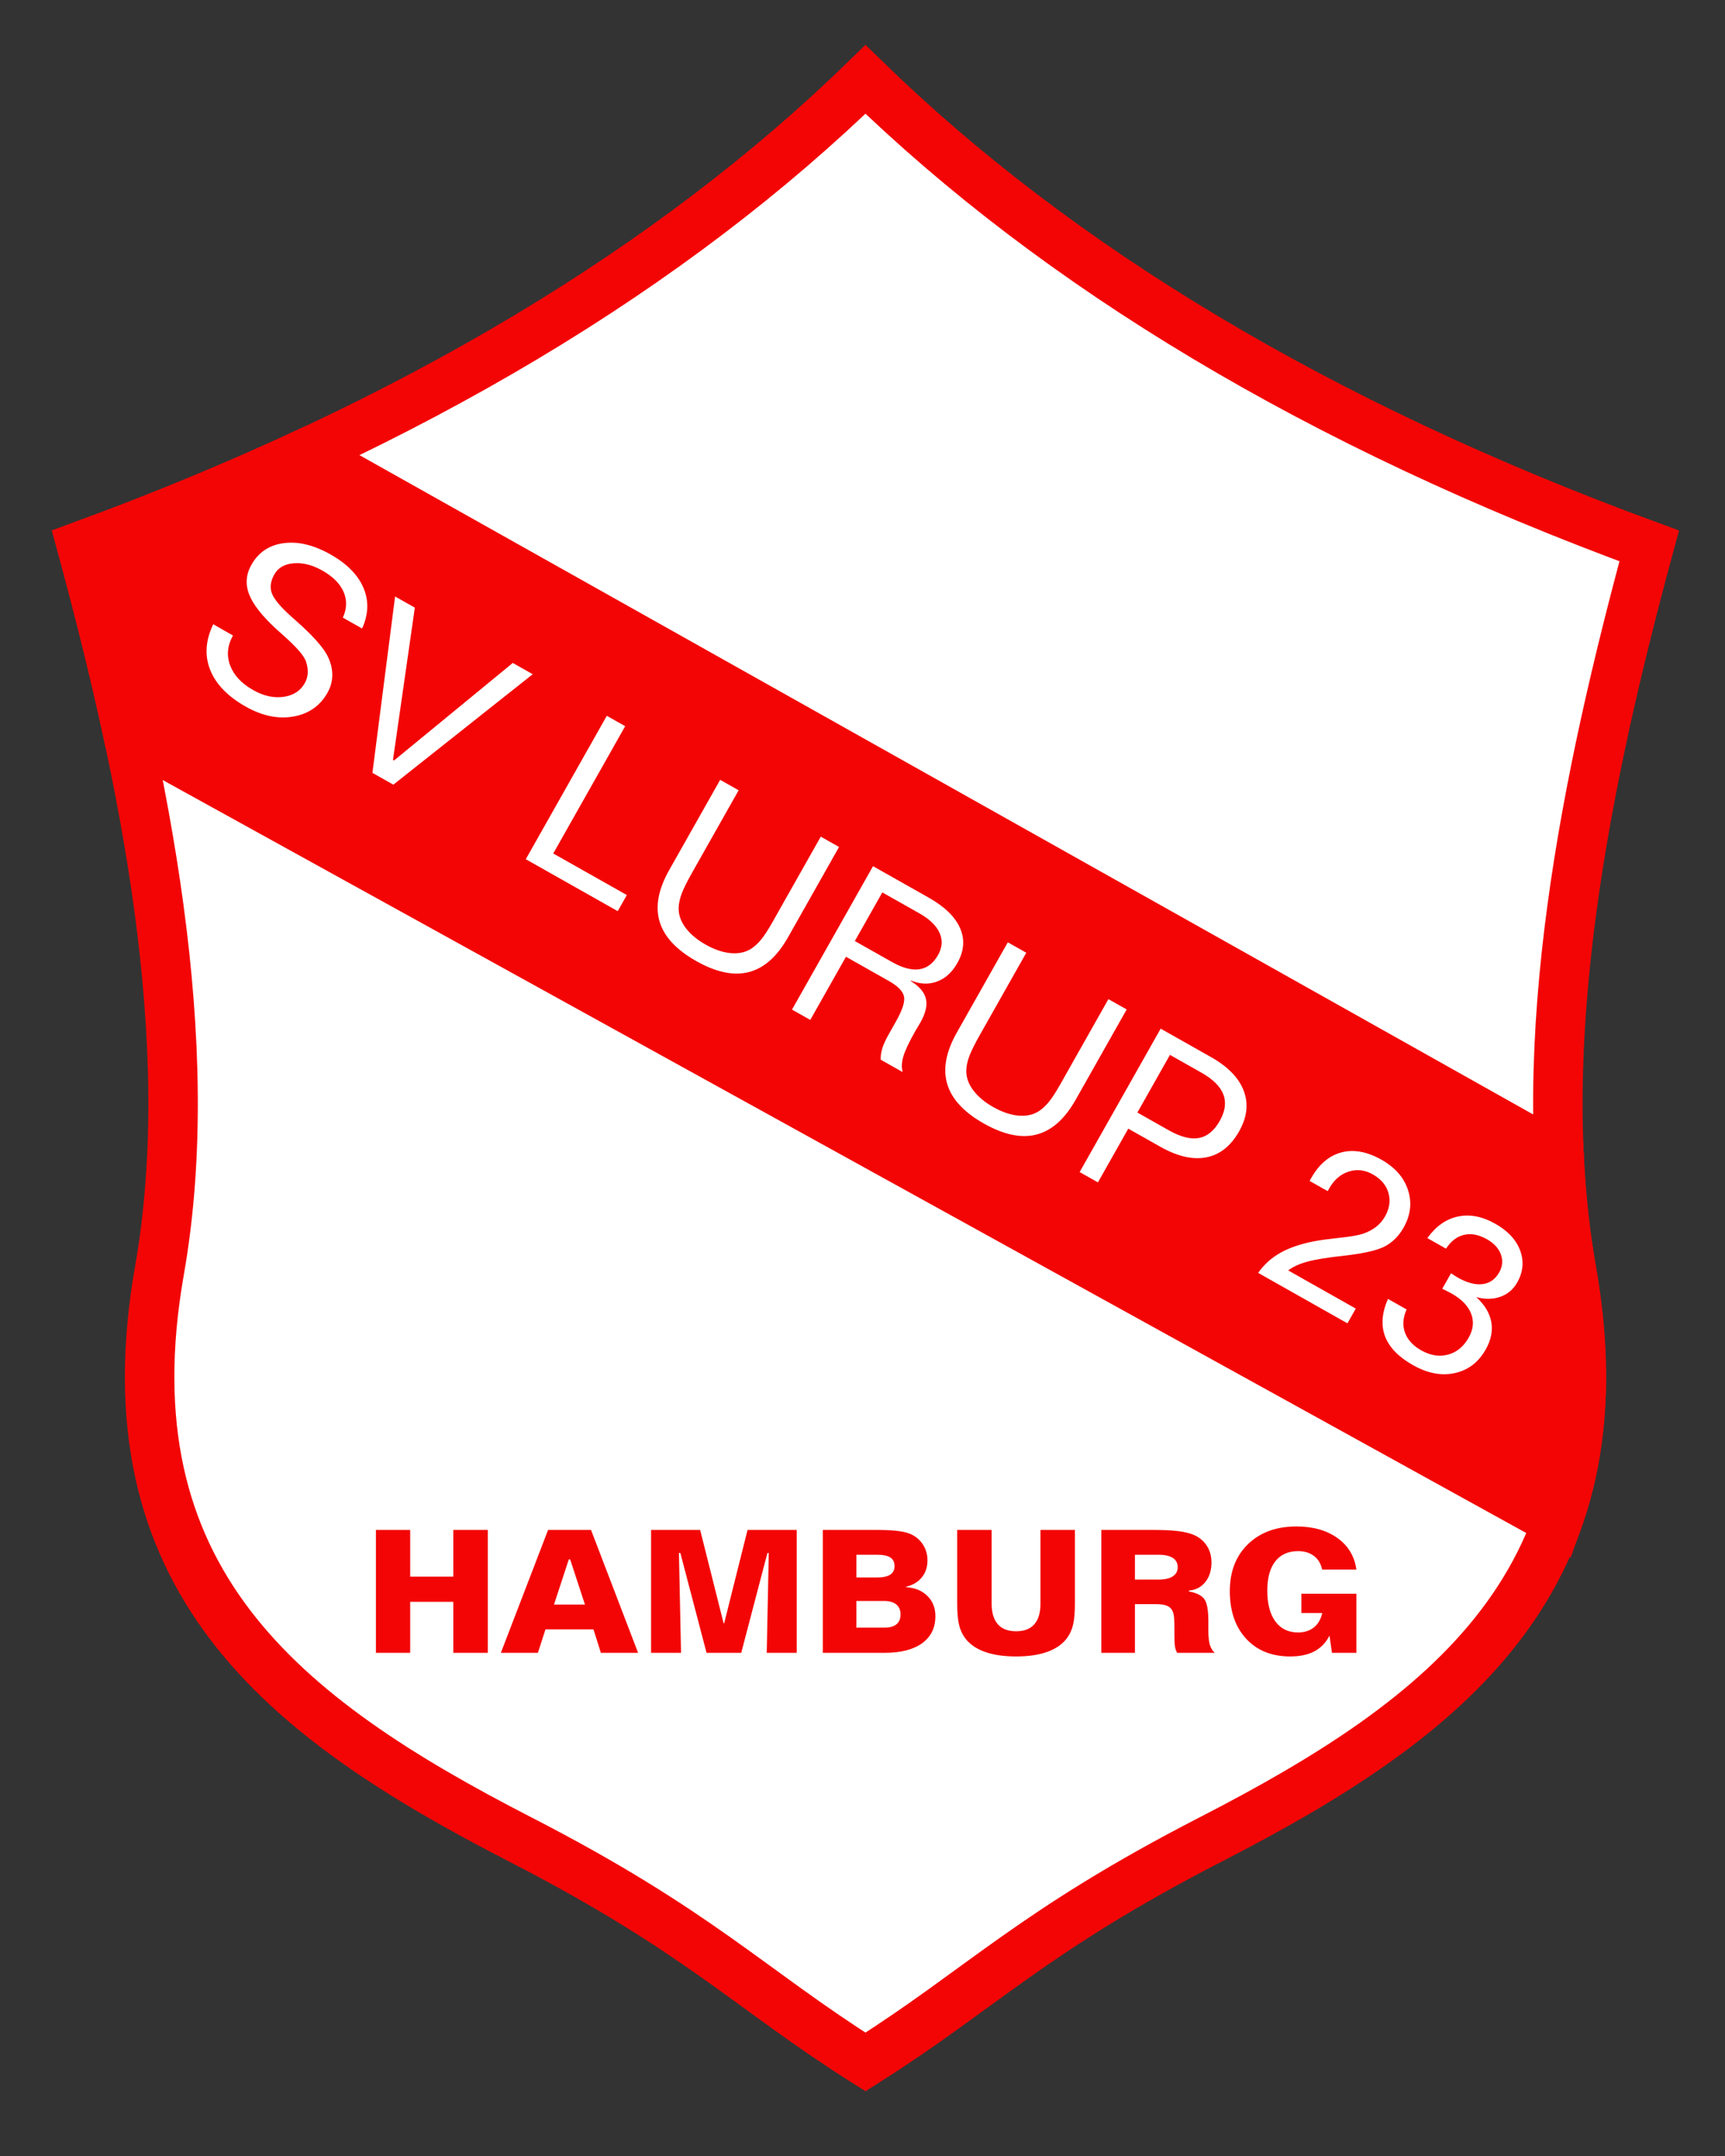
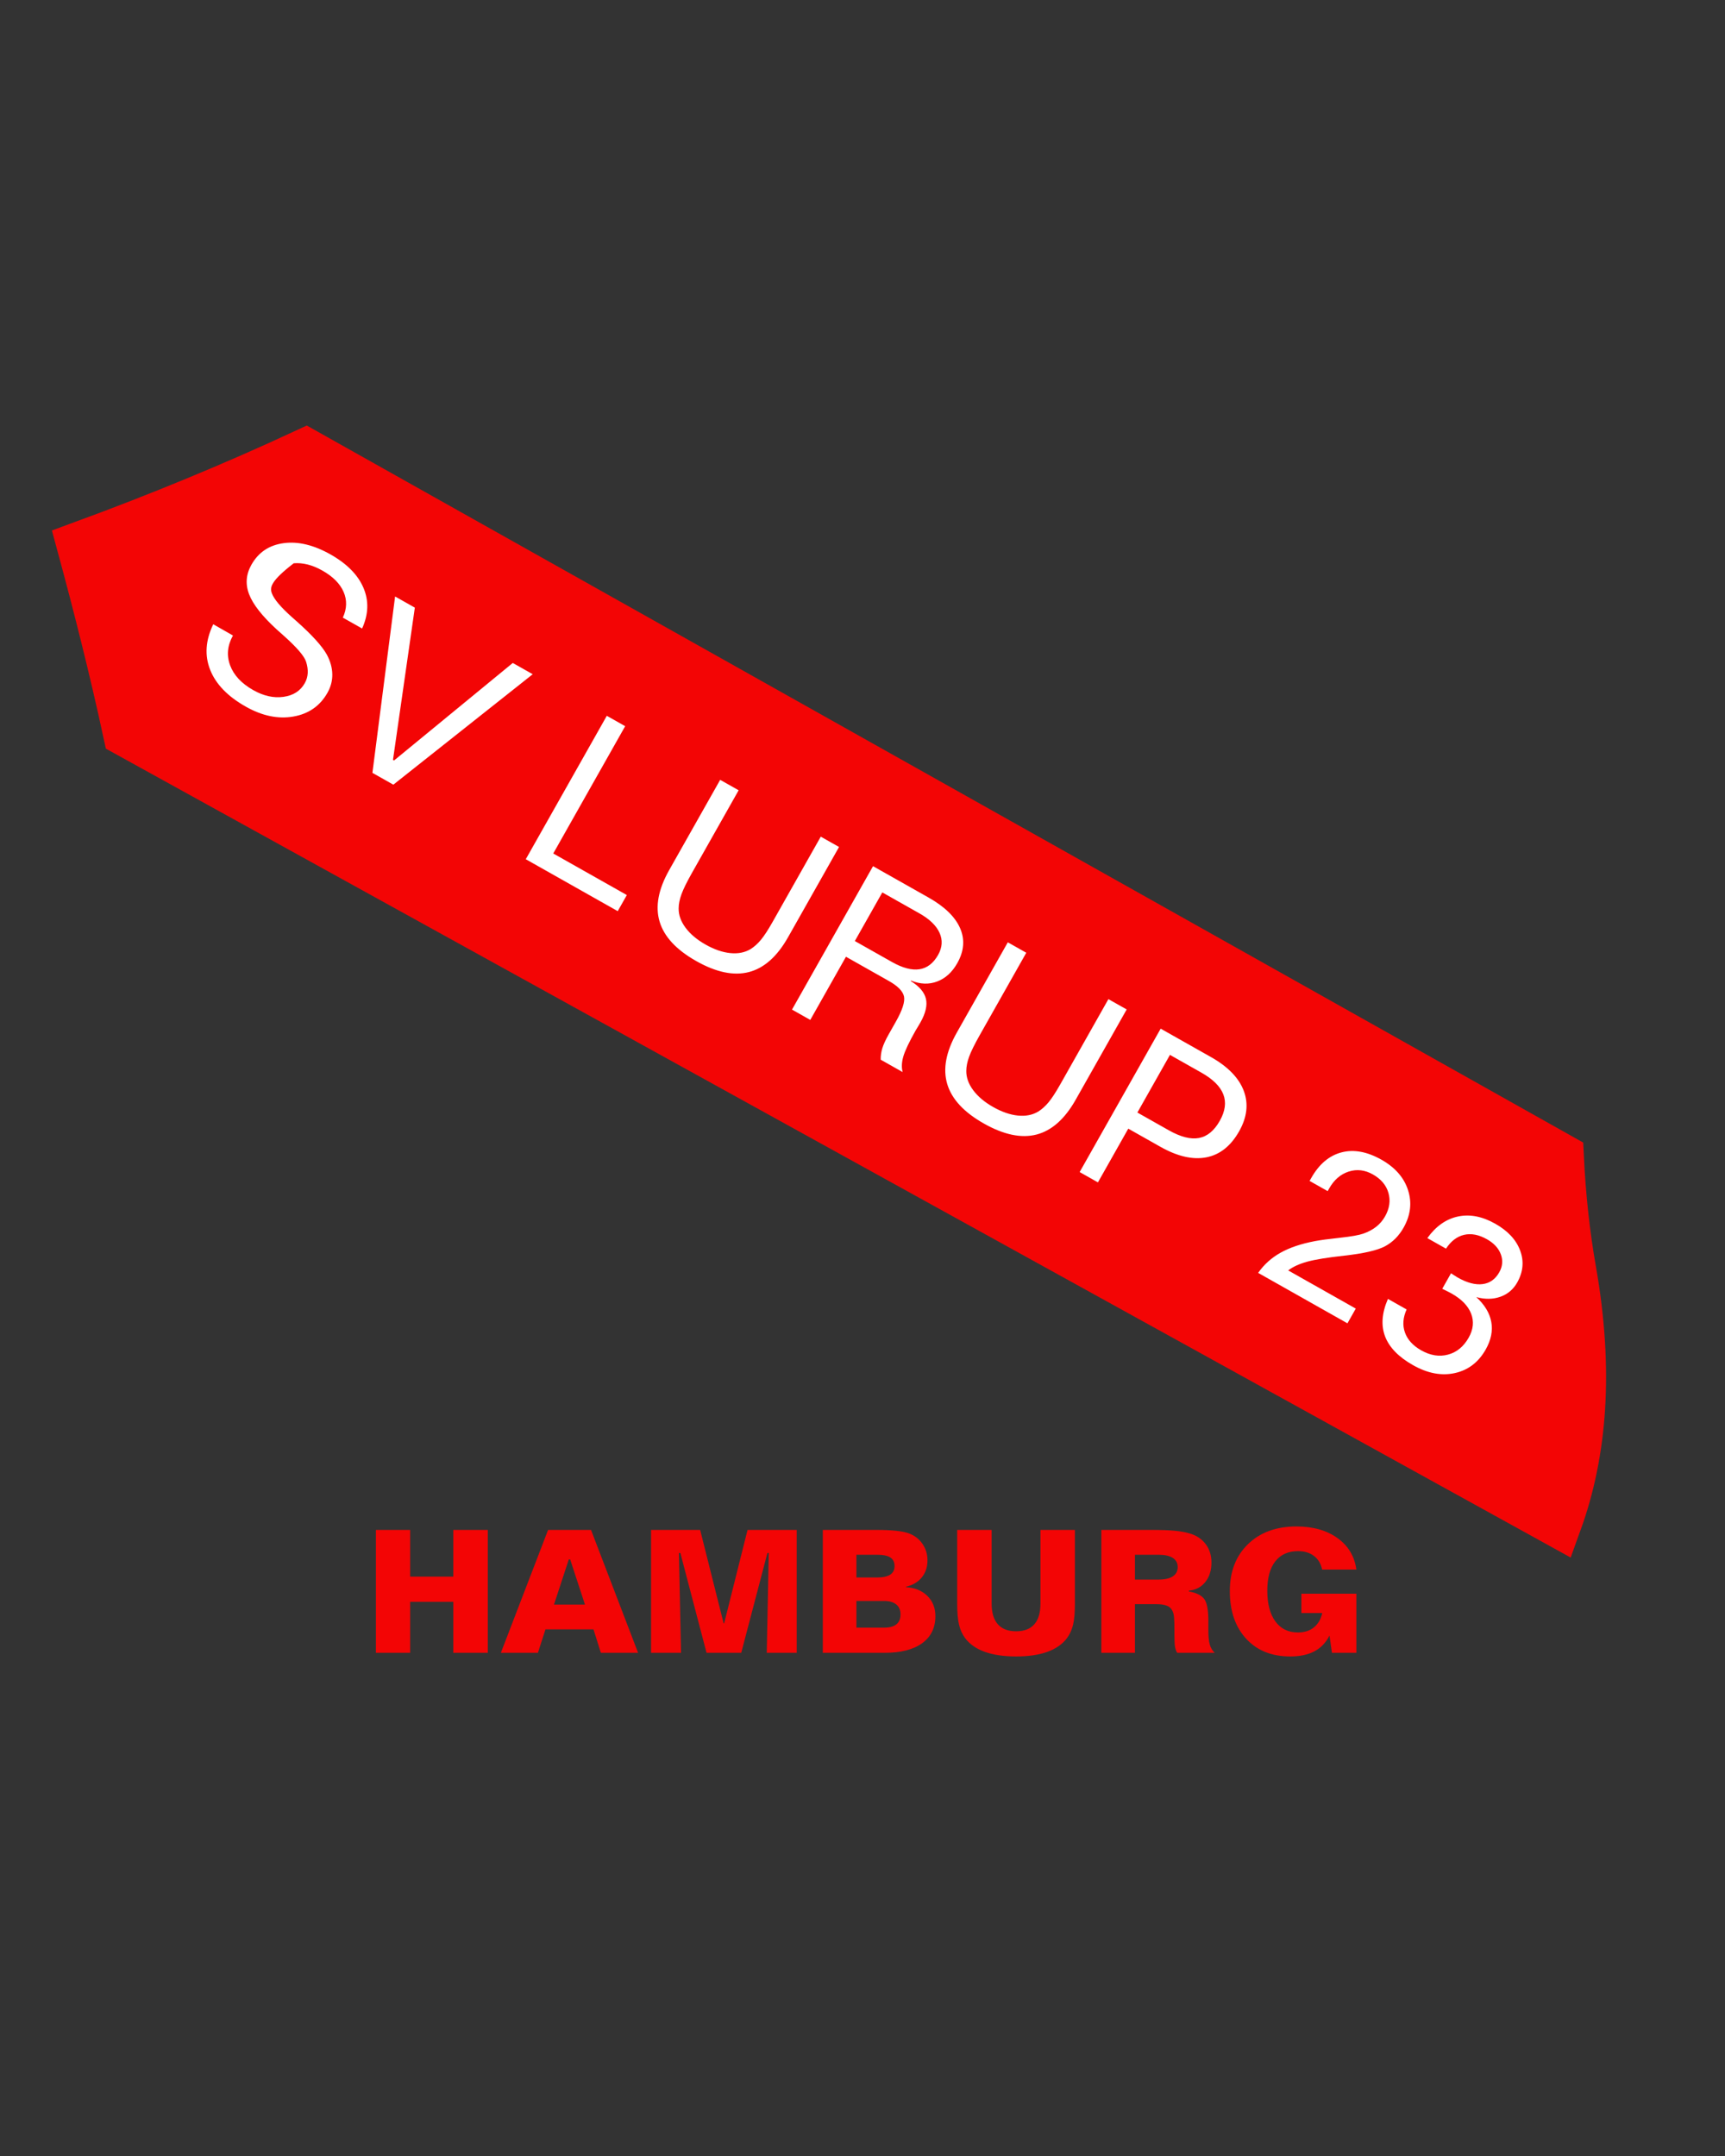
<svg xmlns="http://www.w3.org/2000/svg" version="1.0" width="800" height="1000" id="svg2">
  <rect width="100%" height="100%" fill="#333333" stroke="none" />
  <defs id="defs4" />
  <g id="layer1">
-     <path d="M 401.38,956.383 C 455.195,922.392 478.577,895.807 561.605,853.118 C 671.938,796.39 753.988,732.45 728.796,589.218 C 710.172,483.334 735.965,359.74 764.857,253.196 C 611.295,196.897 490.622,123.72 401.38,36.831 C 312.137,123.72 191.464,196.897 37.902,253.196 C 66.795,359.74 92.587,483.334 73.963,589.218 C 48.771,732.45 130.822,796.39 241.155,853.118 C 324.182,895.807 347.564,922.392 401.38,956.383 z" id="path3376" style="fill:#ffffff;fill-rule:evenodd;stroke:#f30505;stroke-width:22.948;stroke-linecap:butt;stroke-linejoin:miter;stroke-miterlimit:4;stroke-dasharray:none;stroke-opacity:1" />
    <path d="M 722.208,705.883 C 733.865,673.68 736.955,635.608 728.796,589.218 C 725.798,572.17 723.95,554.664 723.082,536.843 L 141.787,210.261 C 109.002,225.497 74.38,239.823 37.902,253.196 C 45.463,281.076 52.811,310.123 59.207,339.716 L 722.208,705.883 z" id="path3381" style="fill:#f30505;fill-opacity:1;fill-rule:evenodd;stroke:#f30505;stroke-width:22.948;stroke-linecap:butt;stroke-linejoin:miter;stroke-miterlimit:4;stroke-dasharray:none;stroke-opacity:1" />
-     <path d="M 167.927,291.515 L 158.998,286.471 C 160.894,282.334 161.01,278.352 159.344,274.527 C 157.679,270.702 154.401,267.408 149.511,264.645 C 144.895,262.037 140.465,260.907 136.222,261.255 C 131.979,261.602 128.982,263.325 127.232,266.423 C 125.465,269.552 125.079,272.469 126.075,275.175 C 127.07,277.881 130.108,281.51 135.189,286.063 C 135.771,286.592 136.586,287.313 137.633,288.225 C 144.778,294.585 149.438,299.741 151.612,303.694 C 153.224,306.728 154.055,309.742 154.107,312.736 C 154.158,315.73 153.412,318.594 151.868,321.327 C 148.419,327.432 143.149,331.106 136.057,332.348 C 128.964,333.59 121.606,332.058 113.983,327.751 C 105.6,323.016 100.093,317.321 97.461,310.666 C 94.83,304.011 95.312,296.971 98.905,289.545 L 108.037,294.764 C 105.459,299.398 105.019,304.007 106.716,308.592 C 108.413,313.176 111.996,317.013 117.463,320.102 C 122.262,322.812 126.934,323.849 131.481,323.213 C 136.028,322.576 139.313,320.465 141.338,316.881 C 142.162,315.423 142.619,313.869 142.71,312.218 C 142.802,310.567 142.544,308.788 141.938,306.883 C 141.072,304.231 137.545,300.155 131.357,294.655 C 129.996,293.446 128.957,292.519 128.24,291.873 C 121.568,285.741 117.331,280.332 115.53,275.648 C 113.728,270.965 114.089,266.391 116.611,261.926 C 119.871,256.155 124.859,252.822 131.574,251.928 C 138.289,251.034 145.52,252.774 153.265,257.15 C 160.888,261.456 165.985,266.619 168.555,272.638 C 171.124,278.657 170.915,284.95 167.927,291.515 L 167.927,291.515 z M 183.23,276.661 L 192.387,281.834 L 182.254,352.435 L 182.755,352.718 L 237.811,307.494 L 247.059,312.719 L 182.421,363.948 L 172.717,358.466 L 183.23,276.661 z M 281.417,332.007 L 289.937,336.82 L 256.582,395.866 L 290.706,415.143 L 286.485,422.614 L 243.841,398.525 L 281.417,332.007 z M 333.993,361.708 L 342.559,366.546 L 320.965,404.771 C 318.563,409.023 316.927,412.346 316.056,414.738 C 315.185,417.131 314.746,419.327 314.738,421.326 C 314.693,424.386 315.763,427.384 317.95,430.322 C 320.137,433.26 323.235,435.862 327.244,438.127 C 331.253,440.391 335.068,441.705 338.69,442.068 C 342.311,442.431 345.459,441.805 348.134,440.191 C 349.812,439.136 351.403,437.701 352.909,435.887 C 354.414,434.073 356.214,431.314 358.307,427.608 L 380.647,388.062 L 389.121,392.849 L 365.469,434.719 C 360.424,443.649 354.38,449.029 347.336,450.859 C 340.292,452.689 332.154,450.997 322.92,445.781 C 313.656,440.547 307.983,434.438 305.899,427.451 C 303.816,420.465 305.297,412.507 310.341,403.577 L 333.993,361.708 z M 409.189,413.922 L 396.449,436.474 L 413.625,446.177 C 418.576,448.974 422.838,450.099 426.412,449.554 C 429.985,449.008 432.87,446.792 435.067,442.904 C 437.023,439.441 437.246,436.032 435.737,432.675 C 434.227,429.318 431.103,426.301 426.365,423.625 L 409.189,413.922 z M 404.884,401.754 L 430.626,416.296 C 438.067,420.499 442.94,425.225 445.244,430.473 C 447.548,435.721 447.121,441.14 443.964,446.728 C 441.579,450.95 438.476,453.784 434.654,455.231 C 430.831,456.678 426.8,456.544 422.56,454.83 L 422.34,455.006 C 426.324,457.457 428.681,460.201 429.41,463.237 C 430.139,466.273 429.277,469.963 426.823,474.306 C 426.428,475.005 425.988,475.748 425.503,476.536 C 425.018,477.323 424.742,477.778 424.673,477.899 C 421.619,483.306 419.703,487.352 418.927,490.039 C 418.151,492.725 418.045,495.13 418.609,497.251 L 408.449,491.512 C 408.397,489.76 408.643,487.995 409.186,486.219 C 409.729,484.442 410.721,482.278 412.162,479.727 L 415.482,473.849 C 418.519,468.473 419.771,464.573 419.237,462.148 C 418.704,459.723 416.372,457.344 412.241,455.011 L 392.332,443.764 L 375.783,473.059 L 367.309,468.272 L 404.884,401.754 z M 467.393,437.065 L 475.958,441.904 L 454.365,480.128 C 451.962,484.381 450.326,487.703 449.455,490.096 C 448.584,492.489 448.145,494.685 448.138,496.684 C 448.092,499.743 449.163,502.742 451.349,505.68 C 453.536,508.618 456.634,511.219 460.643,513.484 C 464.652,515.749 468.468,517.063 472.089,517.426 C 475.71,517.789 478.858,517.163 481.533,515.549 C 483.211,514.493 484.803,513.059 486.308,511.245 C 487.814,509.431 489.613,506.671 491.706,502.966 L 514.046,463.42 L 522.52,468.207 L 498.868,510.076 C 493.823,519.006 487.779,524.386 480.735,526.217 C 473.691,528.047 465.553,526.354 456.319,521.138 C 447.055,515.905 441.382,509.795 439.299,502.809 C 437.215,495.822 438.696,487.864 443.74,478.935 L 467.393,437.065 z M 542.588,489.28 L 527.481,516.023 L 542.06,524.259 C 547.527,527.347 552.184,528.536 556.032,527.825 C 559.879,527.113 563.099,524.465 565.689,519.878 C 568.212,515.413 568.766,511.329 567.352,507.626 C 565.938,503.922 562.544,500.552 557.168,497.515 L 542.588,489.28 z M 538.284,477.112 L 561.61,490.289 C 569.477,494.733 574.544,499.949 576.81,505.937 C 579.077,511.925 578.365,518.184 574.677,524.715 C 570.816,531.549 565.746,535.576 559.467,536.797 C 553.189,538.018 546.07,536.381 538.113,531.885 L 523.26,523.495 L 509.182,548.416 L 500.708,543.629 L 538.284,477.112 z M 597.419,589.247 L 628.764,606.954 L 624.904,613.788 L 583.49,590.393 C 586.201,586.516 589.667,583.395 593.887,581.031 C 598.107,578.667 603.403,576.881 609.775,575.673 C 612.377,575.18 616.27,574.654 621.453,574.097 C 626.636,573.539 630.254,572.898 632.305,572.174 C 634.612,571.353 636.595,570.29 638.254,568.984 C 639.914,567.677 641.275,566.083 642.339,564.199 C 644.415,560.524 644.942,556.896 643.921,553.314 C 642.899,549.732 640.49,546.868 636.694,544.724 C 632.988,542.63 629.25,542.191 625.478,543.406 C 621.707,544.621 618.689,547.233 616.424,551.243 L 615.729,552.473 L 607.346,547.737 L 608.092,546.416 C 611.73,539.977 616.406,536.008 622.121,534.508 C 627.836,533.009 634.019,534.138 640.671,537.896 C 647.019,541.482 651.131,546.189 653.008,552.016 C 654.884,557.844 654.192,563.643 650.932,569.414 C 648.753,573.272 645.886,576.149 642.33,578.047 C 638.774,579.944 632.463,581.398 623.399,582.408 C 615.671,583.251 609.958,584.18 606.259,585.195 C 602.56,586.211 599.613,587.562 597.419,589.247 L 597.419,589.247 z M 684.66,601.629 C 688.541,605.183 690.858,609.026 691.609,613.157 C 692.361,617.288 691.501,621.54 689.031,625.914 C 685.685,631.836 680.919,635.485 674.734,636.859 C 668.549,638.233 662.085,637.015 655.342,633.206 C 648.63,629.414 644.302,624.966 642.357,619.861 C 640.413,614.756 640.855,608.956 643.683,602.46 L 652.34,607.35 C 650.632,611.153 650.377,614.726 651.575,618.067 C 652.772,621.407 655.285,624.159 659.112,626.321 C 663.364,628.723 667.509,629.382 671.547,628.297 C 675.586,627.213 678.78,624.59 681.131,620.429 C 683.275,616.633 683.654,612.93 682.267,609.322 C 680.88,605.713 677.847,602.588 673.17,599.946 C 672.35,599.483 670.994,598.797 669.103,597.889 L 668.875,597.76 L 672.942,590.562 C 673.198,590.747 673.576,591 674.075,591.322 C 675.043,591.949 675.709,592.366 676.073,592.571 C 680.386,595.008 684.213,596.018 687.554,595.601 C 690.894,595.184 693.474,593.366 695.293,590.147 C 696.837,587.413 697.087,584.629 696.043,581.796 C 694.999,578.963 692.853,576.628 689.603,574.792 C 685.836,572.665 682.305,571.982 679.01,572.745 C 675.714,573.508 672.916,575.643 670.614,579.15 L 661.957,574.26 C 665.907,568.759 670.637,565.421 676.148,564.247 C 681.659,563.073 687.421,564.185 693.435,567.582 C 699.297,570.894 703.153,575.045 705.001,580.035 C 706.849,585.026 706.392,589.966 703.63,594.856 C 701.828,598.046 699.233,600.246 695.845,601.457 C 692.456,602.668 688.728,602.725 684.66,601.629 L 684.66,601.629 z" id="text3346" style="font-size:23.35px;font-style:normal;font-variant:normal;font-weight:normal;font-stretch:normal;text-align:start;line-height:100%;writing-mode:lr-tb;text-anchor:start;fill:#ffffff;fill-opacity:1;stroke:none;stroke-width:1px;stroke-linecap:butt;stroke-linejoin:miter;stroke-opacity:1;font-family:Folio Bk BT;-inkscape-font-specification:Folio Bk BT" />
+     <path d="M 167.927,291.515 L 158.998,286.471 C 160.894,282.334 161.01,278.352 159.344,274.527 C 157.679,270.702 154.401,267.408 149.511,264.645 C 144.895,262.037 140.465,260.907 136.222,261.255 C 125.465,269.552 125.079,272.469 126.075,275.175 C 127.07,277.881 130.108,281.51 135.189,286.063 C 135.771,286.592 136.586,287.313 137.633,288.225 C 144.778,294.585 149.438,299.741 151.612,303.694 C 153.224,306.728 154.055,309.742 154.107,312.736 C 154.158,315.73 153.412,318.594 151.868,321.327 C 148.419,327.432 143.149,331.106 136.057,332.348 C 128.964,333.59 121.606,332.058 113.983,327.751 C 105.6,323.016 100.093,317.321 97.461,310.666 C 94.83,304.011 95.312,296.971 98.905,289.545 L 108.037,294.764 C 105.459,299.398 105.019,304.007 106.716,308.592 C 108.413,313.176 111.996,317.013 117.463,320.102 C 122.262,322.812 126.934,323.849 131.481,323.213 C 136.028,322.576 139.313,320.465 141.338,316.881 C 142.162,315.423 142.619,313.869 142.71,312.218 C 142.802,310.567 142.544,308.788 141.938,306.883 C 141.072,304.231 137.545,300.155 131.357,294.655 C 129.996,293.446 128.957,292.519 128.24,291.873 C 121.568,285.741 117.331,280.332 115.53,275.648 C 113.728,270.965 114.089,266.391 116.611,261.926 C 119.871,256.155 124.859,252.822 131.574,251.928 C 138.289,251.034 145.52,252.774 153.265,257.15 C 160.888,261.456 165.985,266.619 168.555,272.638 C 171.124,278.657 170.915,284.95 167.927,291.515 L 167.927,291.515 z M 183.23,276.661 L 192.387,281.834 L 182.254,352.435 L 182.755,352.718 L 237.811,307.494 L 247.059,312.719 L 182.421,363.948 L 172.717,358.466 L 183.23,276.661 z M 281.417,332.007 L 289.937,336.82 L 256.582,395.866 L 290.706,415.143 L 286.485,422.614 L 243.841,398.525 L 281.417,332.007 z M 333.993,361.708 L 342.559,366.546 L 320.965,404.771 C 318.563,409.023 316.927,412.346 316.056,414.738 C 315.185,417.131 314.746,419.327 314.738,421.326 C 314.693,424.386 315.763,427.384 317.95,430.322 C 320.137,433.26 323.235,435.862 327.244,438.127 C 331.253,440.391 335.068,441.705 338.69,442.068 C 342.311,442.431 345.459,441.805 348.134,440.191 C 349.812,439.136 351.403,437.701 352.909,435.887 C 354.414,434.073 356.214,431.314 358.307,427.608 L 380.647,388.062 L 389.121,392.849 L 365.469,434.719 C 360.424,443.649 354.38,449.029 347.336,450.859 C 340.292,452.689 332.154,450.997 322.92,445.781 C 313.656,440.547 307.983,434.438 305.899,427.451 C 303.816,420.465 305.297,412.507 310.341,403.577 L 333.993,361.708 z M 409.189,413.922 L 396.449,436.474 L 413.625,446.177 C 418.576,448.974 422.838,450.099 426.412,449.554 C 429.985,449.008 432.87,446.792 435.067,442.904 C 437.023,439.441 437.246,436.032 435.737,432.675 C 434.227,429.318 431.103,426.301 426.365,423.625 L 409.189,413.922 z M 404.884,401.754 L 430.626,416.296 C 438.067,420.499 442.94,425.225 445.244,430.473 C 447.548,435.721 447.121,441.14 443.964,446.728 C 441.579,450.95 438.476,453.784 434.654,455.231 C 430.831,456.678 426.8,456.544 422.56,454.83 L 422.34,455.006 C 426.324,457.457 428.681,460.201 429.41,463.237 C 430.139,466.273 429.277,469.963 426.823,474.306 C 426.428,475.005 425.988,475.748 425.503,476.536 C 425.018,477.323 424.742,477.778 424.673,477.899 C 421.619,483.306 419.703,487.352 418.927,490.039 C 418.151,492.725 418.045,495.13 418.609,497.251 L 408.449,491.512 C 408.397,489.76 408.643,487.995 409.186,486.219 C 409.729,484.442 410.721,482.278 412.162,479.727 L 415.482,473.849 C 418.519,468.473 419.771,464.573 419.237,462.148 C 418.704,459.723 416.372,457.344 412.241,455.011 L 392.332,443.764 L 375.783,473.059 L 367.309,468.272 L 404.884,401.754 z M 467.393,437.065 L 475.958,441.904 L 454.365,480.128 C 451.962,484.381 450.326,487.703 449.455,490.096 C 448.584,492.489 448.145,494.685 448.138,496.684 C 448.092,499.743 449.163,502.742 451.349,505.68 C 453.536,508.618 456.634,511.219 460.643,513.484 C 464.652,515.749 468.468,517.063 472.089,517.426 C 475.71,517.789 478.858,517.163 481.533,515.549 C 483.211,514.493 484.803,513.059 486.308,511.245 C 487.814,509.431 489.613,506.671 491.706,502.966 L 514.046,463.42 L 522.52,468.207 L 498.868,510.076 C 493.823,519.006 487.779,524.386 480.735,526.217 C 473.691,528.047 465.553,526.354 456.319,521.138 C 447.055,515.905 441.382,509.795 439.299,502.809 C 437.215,495.822 438.696,487.864 443.74,478.935 L 467.393,437.065 z M 542.588,489.28 L 527.481,516.023 L 542.06,524.259 C 547.527,527.347 552.184,528.536 556.032,527.825 C 559.879,527.113 563.099,524.465 565.689,519.878 C 568.212,515.413 568.766,511.329 567.352,507.626 C 565.938,503.922 562.544,500.552 557.168,497.515 L 542.588,489.28 z M 538.284,477.112 L 561.61,490.289 C 569.477,494.733 574.544,499.949 576.81,505.937 C 579.077,511.925 578.365,518.184 574.677,524.715 C 570.816,531.549 565.746,535.576 559.467,536.797 C 553.189,538.018 546.07,536.381 538.113,531.885 L 523.26,523.495 L 509.182,548.416 L 500.708,543.629 L 538.284,477.112 z M 597.419,589.247 L 628.764,606.954 L 624.904,613.788 L 583.49,590.393 C 586.201,586.516 589.667,583.395 593.887,581.031 C 598.107,578.667 603.403,576.881 609.775,575.673 C 612.377,575.18 616.27,574.654 621.453,574.097 C 626.636,573.539 630.254,572.898 632.305,572.174 C 634.612,571.353 636.595,570.29 638.254,568.984 C 639.914,567.677 641.275,566.083 642.339,564.199 C 644.415,560.524 644.942,556.896 643.921,553.314 C 642.899,549.732 640.49,546.868 636.694,544.724 C 632.988,542.63 629.25,542.191 625.478,543.406 C 621.707,544.621 618.689,547.233 616.424,551.243 L 615.729,552.473 L 607.346,547.737 L 608.092,546.416 C 611.73,539.977 616.406,536.008 622.121,534.508 C 627.836,533.009 634.019,534.138 640.671,537.896 C 647.019,541.482 651.131,546.189 653.008,552.016 C 654.884,557.844 654.192,563.643 650.932,569.414 C 648.753,573.272 645.886,576.149 642.33,578.047 C 638.774,579.944 632.463,581.398 623.399,582.408 C 615.671,583.251 609.958,584.18 606.259,585.195 C 602.56,586.211 599.613,587.562 597.419,589.247 L 597.419,589.247 z M 684.66,601.629 C 688.541,605.183 690.858,609.026 691.609,613.157 C 692.361,617.288 691.501,621.54 689.031,625.914 C 685.685,631.836 680.919,635.485 674.734,636.859 C 668.549,638.233 662.085,637.015 655.342,633.206 C 648.63,629.414 644.302,624.966 642.357,619.861 C 640.413,614.756 640.855,608.956 643.683,602.46 L 652.34,607.35 C 650.632,611.153 650.377,614.726 651.575,618.067 C 652.772,621.407 655.285,624.159 659.112,626.321 C 663.364,628.723 667.509,629.382 671.547,628.297 C 675.586,627.213 678.78,624.59 681.131,620.429 C 683.275,616.633 683.654,612.93 682.267,609.322 C 680.88,605.713 677.847,602.588 673.17,599.946 C 672.35,599.483 670.994,598.797 669.103,597.889 L 668.875,597.76 L 672.942,590.562 C 673.198,590.747 673.576,591 674.075,591.322 C 675.043,591.949 675.709,592.366 676.073,592.571 C 680.386,595.008 684.213,596.018 687.554,595.601 C 690.894,595.184 693.474,593.366 695.293,590.147 C 696.837,587.413 697.087,584.629 696.043,581.796 C 694.999,578.963 692.853,576.628 689.603,574.792 C 685.836,572.665 682.305,571.982 679.01,572.745 C 675.714,573.508 672.916,575.643 670.614,579.15 L 661.957,574.26 C 665.907,568.759 670.637,565.421 676.148,564.247 C 681.659,563.073 687.421,564.185 693.435,567.582 C 699.297,570.894 703.153,575.045 705.001,580.035 C 706.849,585.026 706.392,589.966 703.63,594.856 C 701.828,598.046 699.233,600.246 695.845,601.457 C 692.456,602.668 688.728,602.725 684.66,601.629 L 684.66,601.629 z" id="text3346" style="font-size:23.35px;font-style:normal;font-variant:normal;font-weight:normal;font-stretch:normal;text-align:start;line-height:100%;writing-mode:lr-tb;text-anchor:start;fill:#ffffff;fill-opacity:1;stroke:none;stroke-width:1px;stroke-linecap:butt;stroke-linejoin:miter;stroke-opacity:1;font-family:Folio Bk BT;-inkscape-font-specification:Folio Bk BT" />
    <path d="M 174.335,709.61 L 190.227,709.61 L 190.227,731.281 L 210.219,731.281 L 210.219,709.61 L 226.228,709.61 L 226.228,766.619 L 210.219,766.619 L 210.219,742.956 L 190.227,742.956 L 190.227,766.619 L 174.335,766.619 L 174.335,709.61 z M 263.792,723.277 L 256.919,744.245 L 271.289,744.245 L 264.416,723.277 L 263.792,723.277 z M 254.186,709.61 L 274.1,709.61 L 295.928,766.619 L 278.669,766.619 L 275.233,755.725 L 252.976,755.725 L 249.461,766.619 L 232.281,766.619 L 254.186,709.61 z M 301.941,709.61 L 324.705,709.61 L 335.599,752.953 L 335.834,752.953 L 346.689,709.61 L 369.492,709.61 L 369.492,766.619 L 355.592,766.619 L 356.529,720.309 L 355.904,720.309 L 343.76,766.619 L 327.673,766.619 L 315.529,720.309 L 314.865,720.309 L 315.842,766.619 L 301.941,766.619 L 301.941,709.61 z M 397.177,742.566 L 397.177,754.944 L 410.062,754.944 C 412.561,754.944 414.449,754.43 415.724,753.402 C 417,752.373 417.638,750.831 417.638,748.774 C 417.638,746.796 416.98,745.267 415.666,744.186 C 414.351,743.106 412.483,742.566 410.062,742.566 L 397.177,742.566 z M 397.177,721.129 L 397.177,731.672 L 406.782,731.672 C 409.49,731.672 411.514,731.236 412.854,730.364 C 414.195,729.492 414.865,728.171 414.865,726.4 C 414.865,724.578 414.214,723.244 412.913,722.398 C 411.611,721.552 409.568,721.129 406.782,721.129 L 397.177,721.129 z M 381.597,709.61 L 406.548,709.61 C 410.036,709.61 413.03,709.74 415.529,710.001 C 418.028,710.261 420.019,710.665 421.503,711.211 C 424.158,712.2 426.26,713.821 427.809,716.072 C 429.358,718.324 430.133,720.882 430.133,723.745 C 430.133,726.843 429.254,729.472 427.497,731.633 C 425.74,733.793 423.338,735.225 420.293,735.928 L 420.137,736.162 C 424.302,736.423 427.621,737.776 430.094,740.223 C 432.567,742.67 433.803,745.794 433.803,749.594 C 433.803,755.009 431.753,759.2 427.653,762.168 C 423.553,765.135 417.742,766.619 410.219,766.619 L 381.597,766.619 L 381.597,709.61 z M 443.916,709.61 L 459.887,709.61 L 459.887,743.737 C 459.887,747.981 460.843,751.189 462.757,753.363 C 464.67,755.536 467.501,756.623 471.249,756.623 C 474.972,756.623 477.783,755.543 479.684,753.382 C 481.584,751.221 482.534,748.007 482.534,743.737 L 482.534,709.61 L 498.504,709.61 L 498.504,743.894 C 498.504,748.007 498.218,751.254 497.645,753.636 C 497.072,756.018 496.109,758.107 494.756,759.903 C 492.621,762.688 489.588,764.784 485.658,766.19 C 481.727,767.595 476.924,768.298 471.249,768.298 C 465.574,768.298 460.759,767.595 456.802,766.19 C 452.845,764.784 449.799,762.688 447.665,759.903 C 446.311,758.107 445.348,756.011 444.775,753.616 C 444.203,751.221 443.916,747.981 443.916,743.894 L 443.916,709.61 z M 526.345,721.129 L 526.345,732.648 L 537.239,732.648 C 540.155,732.648 542.374,732.153 543.897,731.164 C 545.419,730.175 546.181,728.743 546.181,726.869 C 546.181,724.995 545.419,723.57 543.897,722.593 C 542.374,721.617 540.155,721.129 537.239,721.129 L 526.345,721.129 z M 510.765,709.61 L 533.959,709.61 C 538.436,709.61 542.009,709.734 544.678,709.981 C 547.346,710.228 549.656,710.638 551.608,711.211 C 554.81,712.122 557.316,713.769 559.125,716.151 C 560.934,718.532 561.839,721.389 561.839,724.721 C 561.839,728.392 560.889,731.412 558.988,733.78 C 557.088,736.149 554.55,737.477 551.374,737.763 L 551.374,738.154 C 554.784,738.752 557.14,739.898 558.442,741.59 C 559.743,743.282 560.394,746.666 560.394,751.742 L 560.394,756.154 C 560.394,759.096 560.622,761.335 561.077,762.87 C 561.533,764.406 562.294,765.656 563.362,766.619 L 545.947,766.619 C 545.478,765.89 545.146,764.966 544.951,763.847 C 544.756,762.727 544.658,760.957 544.658,758.536 L 544.658,755.725 C 544.658,754.319 544.645,753.245 544.619,752.503 C 544.593,751.762 544.554,751.052 544.502,750.375 C 544.346,748.085 543.656,746.458 542.432,745.494 C 541.209,744.531 539.178,744.05 536.341,744.05 L 526.345,744.05 L 526.345,766.619 L 510.765,766.619 L 510.765,709.61 z M 629.039,728.001 L 613.147,728.001 C 612.626,725.32 611.383,723.225 609.418,721.715 C 607.452,720.205 604.986,719.45 602.018,719.45 C 597.437,719.45 593.909,721.032 591.437,724.194 C 588.963,727.357 587.727,731.88 587.727,737.763 C 587.727,743.881 588.976,748.644 591.476,752.054 C 593.975,755.465 597.463,757.17 601.94,757.17 C 604.934,757.17 607.4,756.389 609.34,754.827 C 611.279,753.265 612.574,751.039 613.225,748.15 L 603.541,748.15 L 603.541,739.208 L 629.039,739.208 L 629.039,766.619 L 617.715,766.619 L 616.583,758.614 C 614.917,761.894 612.587,764.328 609.593,765.916 C 606.6,767.504 602.851,768.298 598.348,768.298 C 589.783,768.298 582.976,765.558 577.926,760.079 C 572.876,754.599 570.351,747.239 570.351,737.997 C 570.351,728.913 573.169,721.643 578.805,716.19 C 584.441,710.736 591.918,708.009 601.237,708.009 C 608.943,708.009 615.294,709.805 620.292,713.398 C 625.29,716.99 628.206,721.858 629.039,728.001 L 629.039,728.001 z" id="text3350" style="font-size:17.424px;font-style:normal;font-variant:normal;font-weight:bold;font-stretch:normal;text-align:start;line-height:100%;writing-mode:lr-tb;text-anchor:start;fill:#f30505;fill-opacity:1;stroke:none;stroke-width:1px;stroke-linecap:butt;stroke-linejoin:miter;stroke-opacity:1;font-family:Folio Bk BT;-inkscape-font-specification:Folio Bk BT Bold" />
  </g>
</svg>